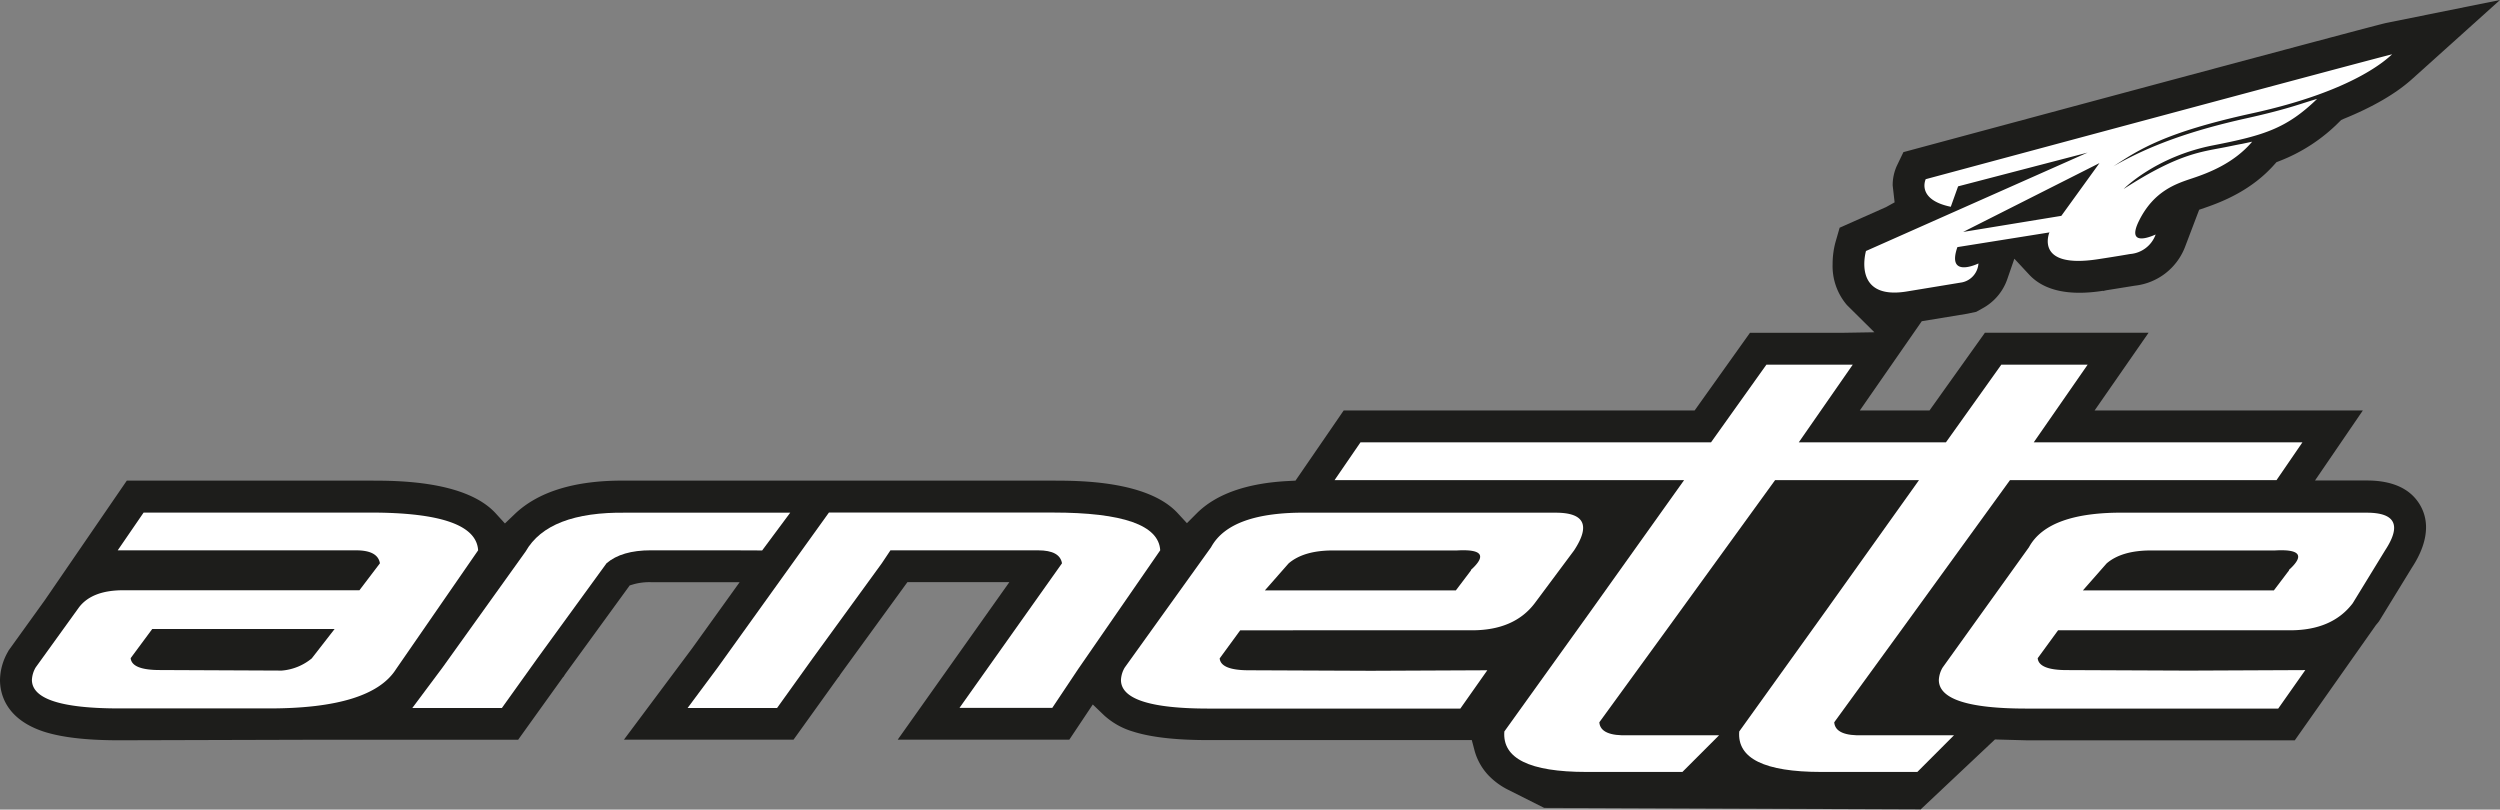
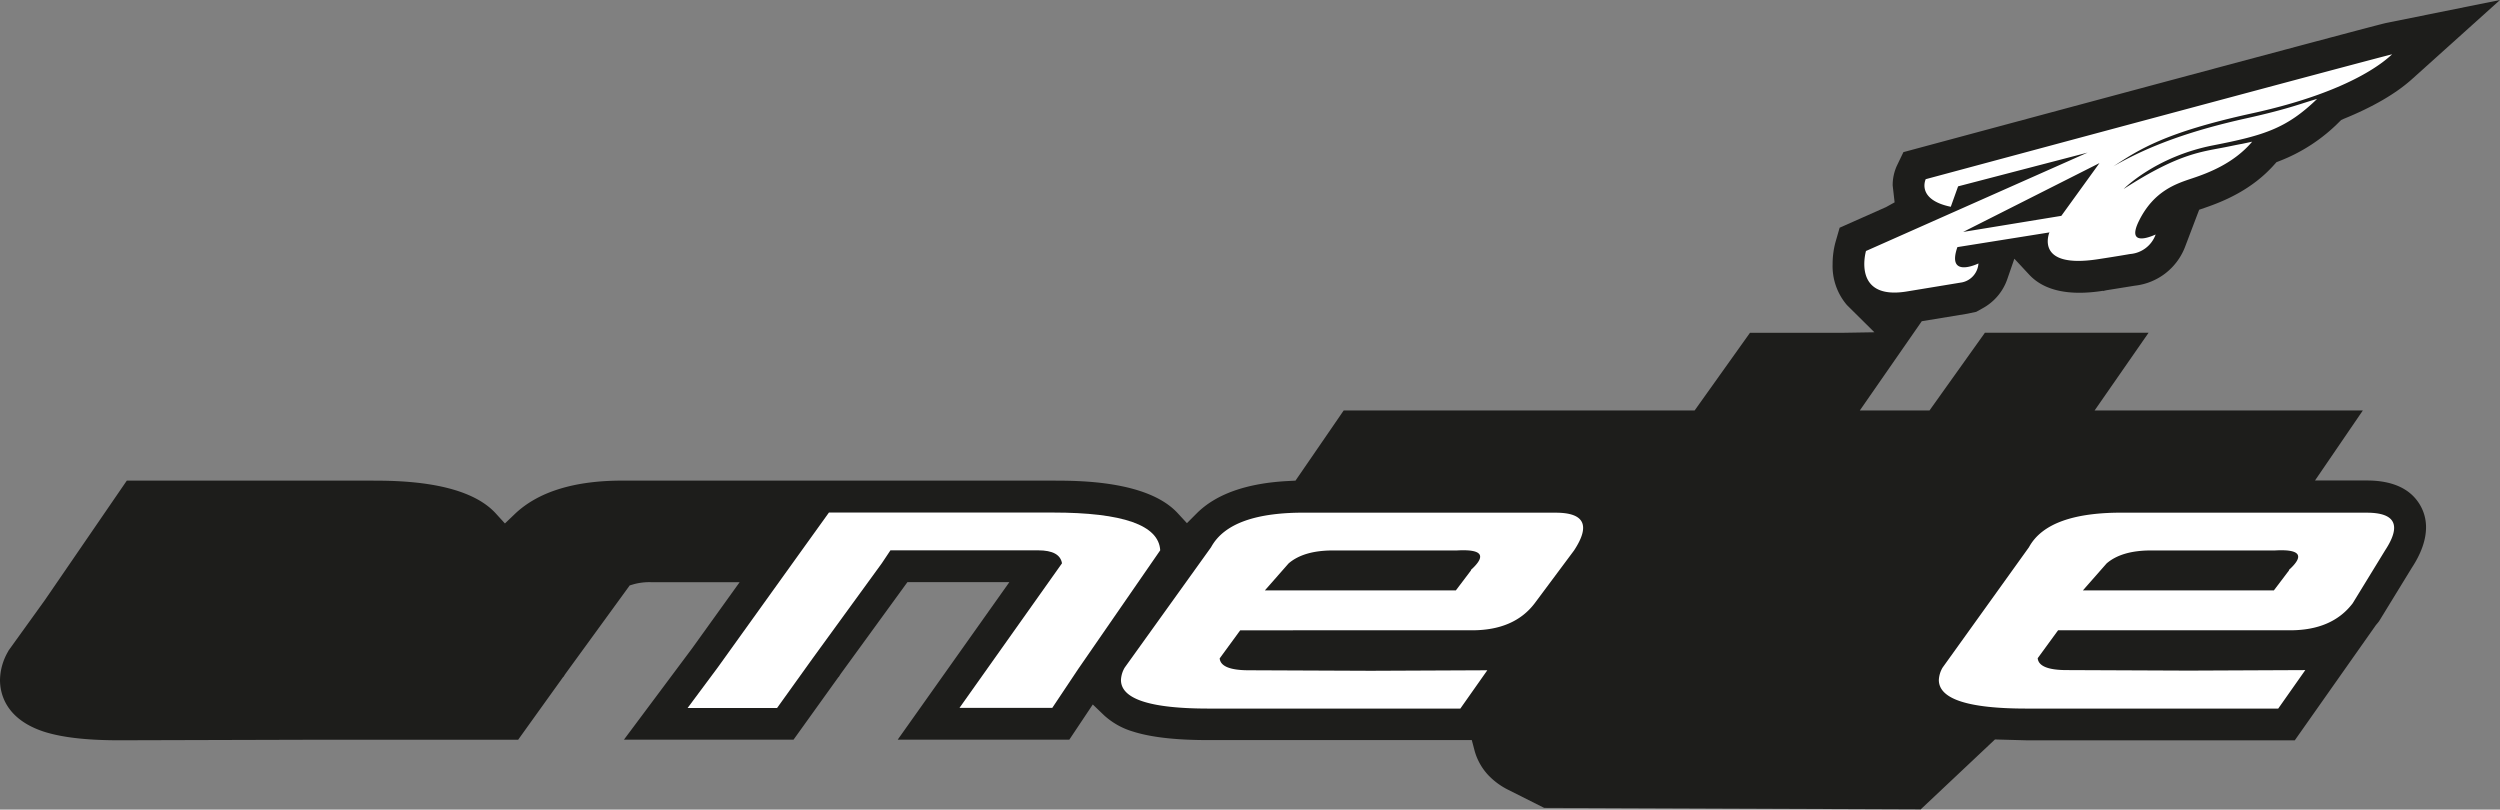
<svg xmlns="http://www.w3.org/2000/svg" viewBox="0 0 868.65 281.31">
  <rect x="0" y="0" width="868.65" height="281.31" fill="#808080" stroke="none" />
  <g id="Capa_2" data-name="Capa 2">
    <g id="Capa_1-2" data-name="Capa 1">
      <path d="M667.28,281.31l25.89-24.38,10.87.3h93.31c2.47-3.52,28.2-40.06,28.2-40.06l.74-.88.34-.44L838,197.3h0c3.29-5,4.95-9.76,4.95-14.07a15.11,15.11,0,0,0-1.81-7.28c-3.21-5.94-9.53-9-18.77-9h-18L821,142.61h-93.2l18.75-27H689.67l-.16.24-19.08,26.76H646.22l21.52-31,15.81-2.6,3.11-.66,2.32-1.29a18.38,18.38,0,0,0,8.45-10l2.48-7.17,5.16,5.55c5.19,5.57,13.84,7.45,25.71,5.59l-.07.1a15,15,0,0,1,1.74-.37l9.34-1.5h0a21.18,21.18,0,0,0,17.55-13.8l4.78-12.58,2-.69c6.66-2.28,16.39-6.3,24.11-15l.74-.83,1-.39a59.46,59.46,0,0,0,20.86-13.65l.64-.62.79-.37c10.27-4.16,18.35-8.87,24-14L868.65,0,829,8c-2.86.61-63.7,16.88-162.74,43.54l-4.9,1.32-2.2,4.57a16.28,16.28,0,0,0-1.53,7l.67,5.88-3,1.66-16.1,7.15-1.44,5a29.26,29.26,0,0,0-1,7.62,20.8,20.8,0,0,0,5,14.28l9.52,9.43-10.88.18H608.05l-19.24,27H466.87C464.58,146,450.13,167,450.13,167l-2.25.12c-14.55.7-25.35,4.5-32.12,11.3l-3.35,3.36-3.22-3.49C398.76,167,374.83,167,365.82,167H217.5c-17.4-.21-30.39,3.71-38.68,11.65l-3.38,3.23-3.15-3.45C161.92,167,137.87,167,128.82,167H44.06L15.59,208.51,3,226l-.35.65A20.28,20.28,0,0,0,0,236.22c0,4.85,2,13.65,15.24,18,6.24,2,14.82,3,26.22,3l70.59-.2h68c2.3-3.22,15.69-21.88,15.69-21.88l0,.14a14.67,14.67,0,0,1,.94-1.46l22.12-30.41,1.48-.44a20.86,20.86,0,0,1,5.79-.69H257l-16.52,23-23.69,31.73h58.93l15.69-21.87a1,1,0,0,0,0,.15,13.93,13.93,0,0,1,1.06-1.64l22.82-31.38h35.42l-38.8,54.74h59.63l8.16-12.23,3.92,3.76a25.63,25.63,0,0,0,9.93,5.61c6.24,2,14.82,3,26.23,3h91.61l.89,3.39a20.32,20.32,0,0,0,4.72,8.67,24.72,24.72,0,0,0,7.09,5.24l12.45,6.26,130.71.52Z" fill="#1d1d1b" />
-       <path d="M107.26,205.09H42.78q-10.87,0-15.38,6l-15,20.81a9.41,9.41,0,0,0-1.31,4.32q0,9.93,30.37,9.93H93.58q35.43,0,44.05-13.68l28.5-41.25q-.76-13.11-37.31-13.12H49.9l-9,13.12h82.86c5,0,7.74,1.5,8.25,4.5l-7.12,9.37H107.26Zm1.13,23.62A18.75,18.75,0,0,1,97.89,233l-42.37-.19q-9.74,0-10.12-4.13l7.49-10.12h63.37l-7.87,10.12Z" fill="#fff" />
-       <path d="M252.37,191.21H226.12q-10.12,0-15.37,4.5l-24,33L174.38,246H143.26l10.5-14.06,28.87-40.31q7.88-13.87,34.87-13.49h57.07l-9.75,13.12Z" fill="#fff" />
      <path d="M348,191.22H309.39l-3,4.5-24,33L270,246H238.91L249.4,231.9l30-41.81,8.62-12h77.8q36.56,0,37.31,13.12l-28.5,41.25-9,13.49H333.39L369,195.72q-.75-4.5-8.25-4.5Z" fill="#fff" />
      <path d="M449.24,219h62.24q14.63,0,21.75-9.37l13.69-18.37q8.63-13.12-6.38-13.12h-86q-27-.39-33.74,12l-30,41.81a9.26,9.26,0,0,0-1.31,4.31q0,9.93,30.37,9.94h87.55l9.37-13.31-40.49.18-42.37-.18q-9.75,0-10.13-4.13l7.13-9.75h18.37Zm61.87-20.81-5.25,6.94H439.5l8.24-9.37q5.25-4.5,15.37-4.5h43.12q13.13-.75,4.88,6.74v.19Z" fill="#fff" />
-       <path d="M753.69,153.7H706.64l18.74-27h-30l-19.25,27H625l18.76-27h-30l-19.25,27H472.71l-9,13.12H585.16L552.7,212.35l-30,41.81q-1.12,14.05,28.5,14.06h33.37l12.75-12.75h-31.5q-9.75.38-10.12-4.5l24-33,37.07-51.14h50l-32.46,45.52-30,41.81q-1.12,14.05,28.49,14.06H666.2l12.74-12.75H647.45q-9.75.38-10.13-4.5l24-33,37.07-51.14H791l9-13.13Z" fill="#fff" />
      <path d="M733.48,219h62.24q14.61,0,21.74-9.37l11.25-18.37q8.63-13.12-6.37-13.12H738.72q-27-.39-33.74,12l-30,41.81a9.38,9.38,0,0,0-1.31,4.31q0,9.93,30.37,9.94h87.55L801,232.83l-40.49.18-42.37-.18q-9.75,0-10.12-4.13L715.1,219h18.38Zm61.86-20.81-5.25,6.94H723.73l8.24-9.37q5.25-4.5,15.37-4.5h43.12q13.13-.75,4.88,6.74v.19Z" fill="#fff" />
      <path d="M716.23,75l-34.12,5.59,47.37-23.92L716.23,75Zm88.94-40.64c-4.33,1.14-9.34,3.35-24.38,6.69-19.51,4.31-34.12,9.59-46.46,16.74,9-5.89,17.93-11.79,48.27-18.43,35.55-7.79,46.77-18.91,48.57-20.49-3.61.74-162.06,43.39-162.06,43.39s-3.41,7.07,8.71,9.59l2.54-7.1,45-11.73-77,34.19s-5,17.21,14.2,14.06l19.19-3.16a7.17,7.17,0,0,0,5.68-6.57s-11.19,5.46-7.31-5.68L712,80.77l.19-.3c-.32.71-5.21,13,16.88,9.58,7.51-1.15,10.27-1.66,11.06-1.79A10.27,10.27,0,0,0,749,81.48c-.08,0-10.67,5.19-5.81-4.7,5.22-10.57,13.1-13,18.69-14.87s14.37-5.23,20.66-12.68c-7.06,1.52,0,0-8.65,1.77s-16.42,2-36,14.67c0,0,11-11.25,31.11-15.17,17.6-3.44,25.48-5.83,36.15-16.17Z" fill="#fff" />
    </g>
  </g>
</svg>